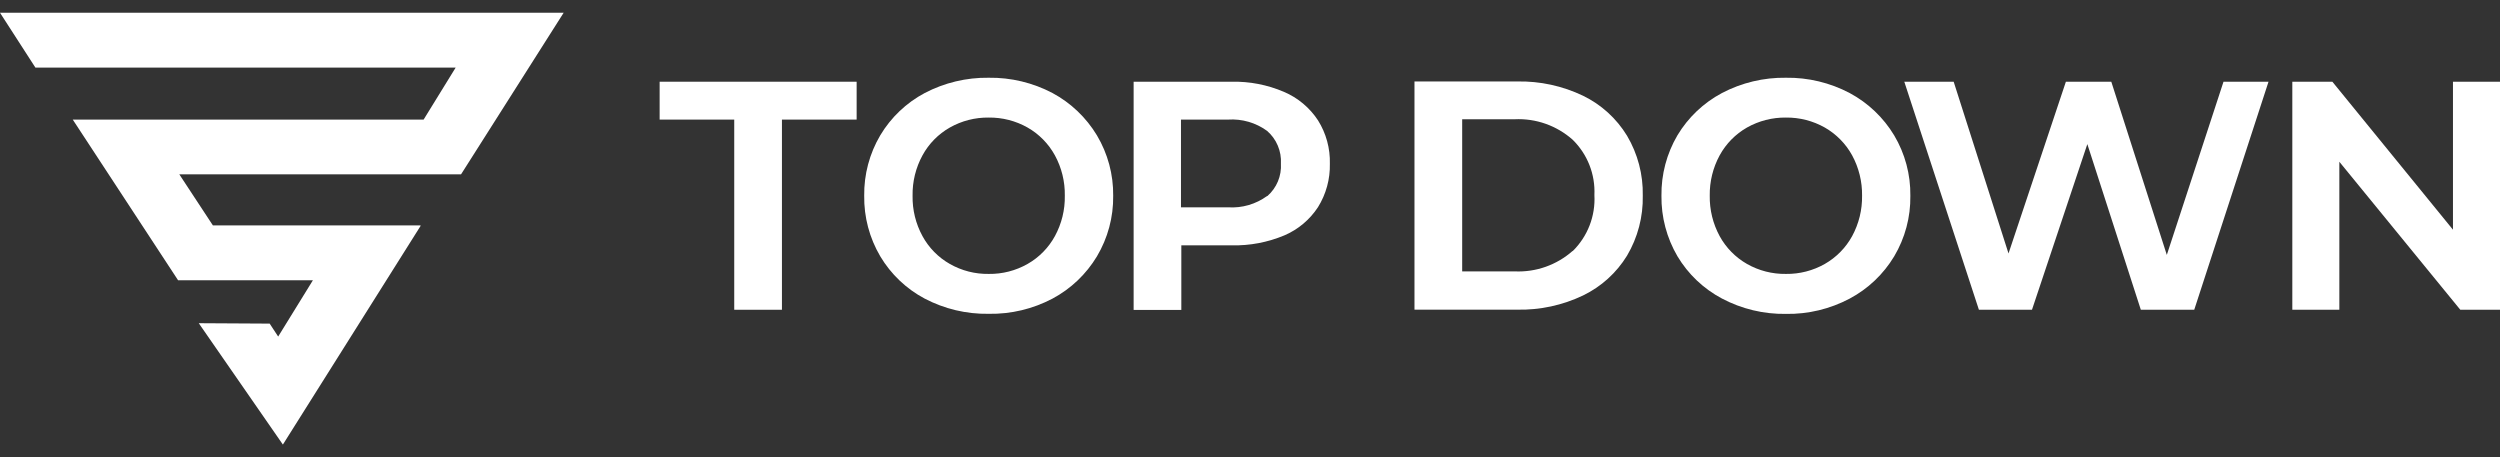
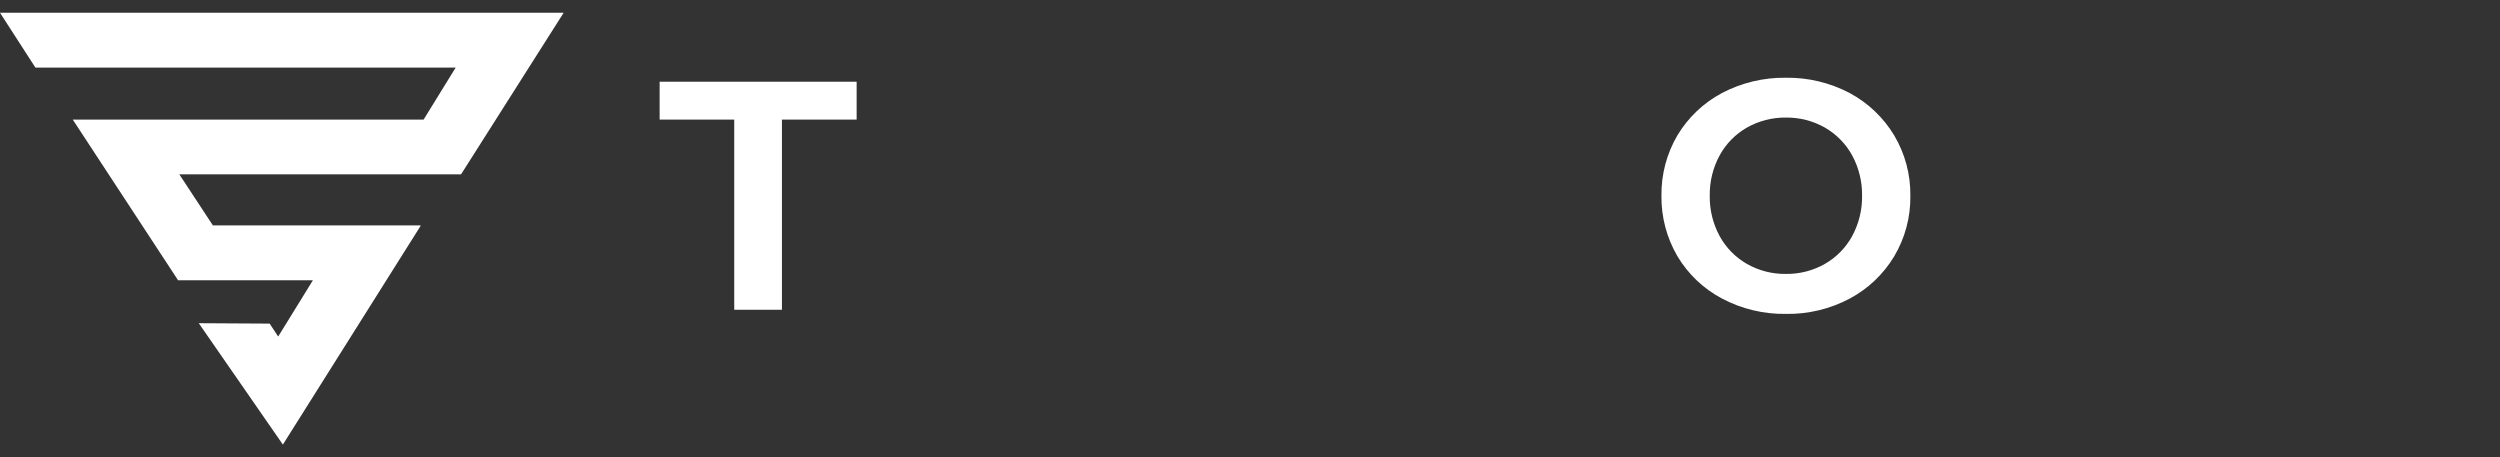
<svg xmlns="http://www.w3.org/2000/svg" width="164" height="30" viewBox="0 0 164 30" fill="none">
  <rect x="0" y="0" width="164" height="30" fill="#333333" stroke="none" />
  <path d="M0 0.836L2.323 4.435H29.891L27.789 7.845H4.773L11.682 18.385H20.527L18.248 22.078L17.691 21.229L13.039 21.202L18.557 29.164L27.601 14.803H27.579L27.584 14.787H13.966L11.764 11.438H30.244L36.976 0.836H0Z" fill="white" />
  <path d="M48.166 20.32H51.295V7.845H56.195V5.361H43.272V7.845H48.166V20.32Z" fill="white" />
-   <path d="M69.046 6.104C67.755 5.424 66.316 5.079 64.858 5.1C63.398 5.08 61.955 5.425 60.659 6.104C59.455 6.743 58.447 7.702 57.746 8.876C57.038 10.075 56.673 11.447 56.692 12.84C56.672 14.238 57.036 15.614 57.746 16.816C58.446 17.99 59.454 18.949 60.659 19.588C61.954 20.267 63.398 20.61 64.858 20.586C66.316 20.612 67.756 20.269 69.046 19.588C70.249 18.945 71.255 17.987 71.96 16.816C72.674 15.617 73.043 14.243 73.025 12.846C73.042 11.451 72.673 10.079 71.96 8.882C71.254 7.71 70.248 6.751 69.046 6.104ZM69.201 15.491C68.784 16.255 68.163 16.887 67.408 17.315C66.631 17.757 65.751 17.983 64.858 17.969C63.966 17.983 63.086 17.757 62.309 17.315C61.554 16.887 60.933 16.255 60.516 15.491C60.072 14.679 59.848 13.766 59.865 12.84C59.849 11.915 60.073 11.002 60.516 10.19C60.933 9.426 61.554 8.794 62.309 8.366C63.087 7.926 63.966 7.701 64.858 7.712C65.751 7.701 66.63 7.926 67.408 8.366C68.162 8.796 68.783 9.427 69.201 10.19C69.644 11.002 69.868 11.915 69.852 12.84C69.869 13.766 69.644 14.679 69.201 15.491Z" fill="white" />
-   <path d="M84.227 6.026C83.139 5.56 81.965 5.333 80.783 5.361H74.366V20.331H77.495V16.095H80.805C81.988 16.121 83.162 15.898 84.254 15.441C85.156 15.056 85.923 14.411 86.461 13.589C86.991 12.737 87.261 11.749 87.239 10.745C87.266 9.738 86.995 8.746 86.461 7.895C85.916 7.064 85.139 6.414 84.227 6.026ZM83.123 12.857C82.382 13.397 81.476 13.66 80.563 13.6H77.472V7.845H80.563C81.476 7.785 82.382 8.047 83.123 8.588C83.427 8.852 83.668 9.182 83.824 9.555C83.981 9.927 84.051 10.33 84.028 10.733C84.052 11.132 83.985 11.53 83.832 11.898C83.679 12.266 83.444 12.594 83.145 12.857H83.123Z" fill="white" />
-   <path d="M103.848 6.281C102.502 5.636 101.025 5.315 99.533 5.344H92.79V20.314H99.533C101.024 20.345 102.502 20.026 103.848 19.383C105.039 18.807 106.04 17.901 106.734 16.771C107.437 15.582 107.795 14.218 107.766 12.835C107.795 11.453 107.437 10.091 106.734 8.904C106.042 7.77 105.041 6.859 103.848 6.281ZM103.164 16.461C102.118 17.386 100.755 17.867 99.362 17.803H95.919V7.823H99.362C100.755 7.756 102.119 8.238 103.164 9.164C103.645 9.634 104.02 10.2 104.267 10.826C104.513 11.452 104.624 12.123 104.593 12.796C104.631 13.477 104.522 14.157 104.276 14.792C104.029 15.427 103.65 16.002 103.164 16.478V16.461Z" fill="white" />
  <path d="M121.34 6.104C120.051 5.424 118.614 5.079 117.158 5.1C115.697 5.079 114.254 5.424 112.959 6.104C111.753 6.745 110.744 7.703 110.04 8.876C109.335 10.076 108.973 11.447 108.991 12.84C108.973 14.235 109.336 15.608 110.04 16.81C110.742 17.985 111.752 18.944 112.959 19.583C114.252 20.267 115.696 20.614 117.158 20.592C118.614 20.616 120.052 20.271 121.34 19.588C122.545 18.946 123.554 17.988 124.259 16.816C124.972 15.617 125.339 14.242 125.319 12.846C125.338 11.451 124.971 10.079 124.259 8.882C123.553 7.709 122.544 6.749 121.34 6.104ZM121.5 15.491C121.082 16.254 120.461 16.885 119.707 17.315C118.93 17.756 118.05 17.982 117.158 17.969C116.264 17.983 115.382 17.757 114.603 17.315C113.849 16.885 113.228 16.254 112.81 15.491C112.369 14.678 112.145 13.765 112.159 12.84C112.145 11.915 112.369 11.003 112.81 10.19C113.228 9.427 113.849 8.796 114.603 8.366C115.383 7.927 116.264 7.701 117.158 7.712C118.05 7.702 118.929 7.927 119.707 8.366C120.46 8.797 121.081 9.428 121.5 10.19C121.941 11.003 122.165 11.915 122.152 12.84C122.166 13.765 121.941 14.678 121.5 15.491Z" fill="white" />
-   <path d="M138.501 5.361H135.522L131.758 16.627L128.161 5.361H124.922L129.816 20.32H133.298L136.929 9.453L140.438 20.32H143.942L148.815 5.361H145.862L142.143 16.722L138.501 5.361Z" fill="white" />
-   <path d="M150.376 5.361V20.32H153.461V10.611L161.396 20.32H164V5.361H160.915V15.069L153.003 5.361H150.376Z" fill="white" />
</svg>